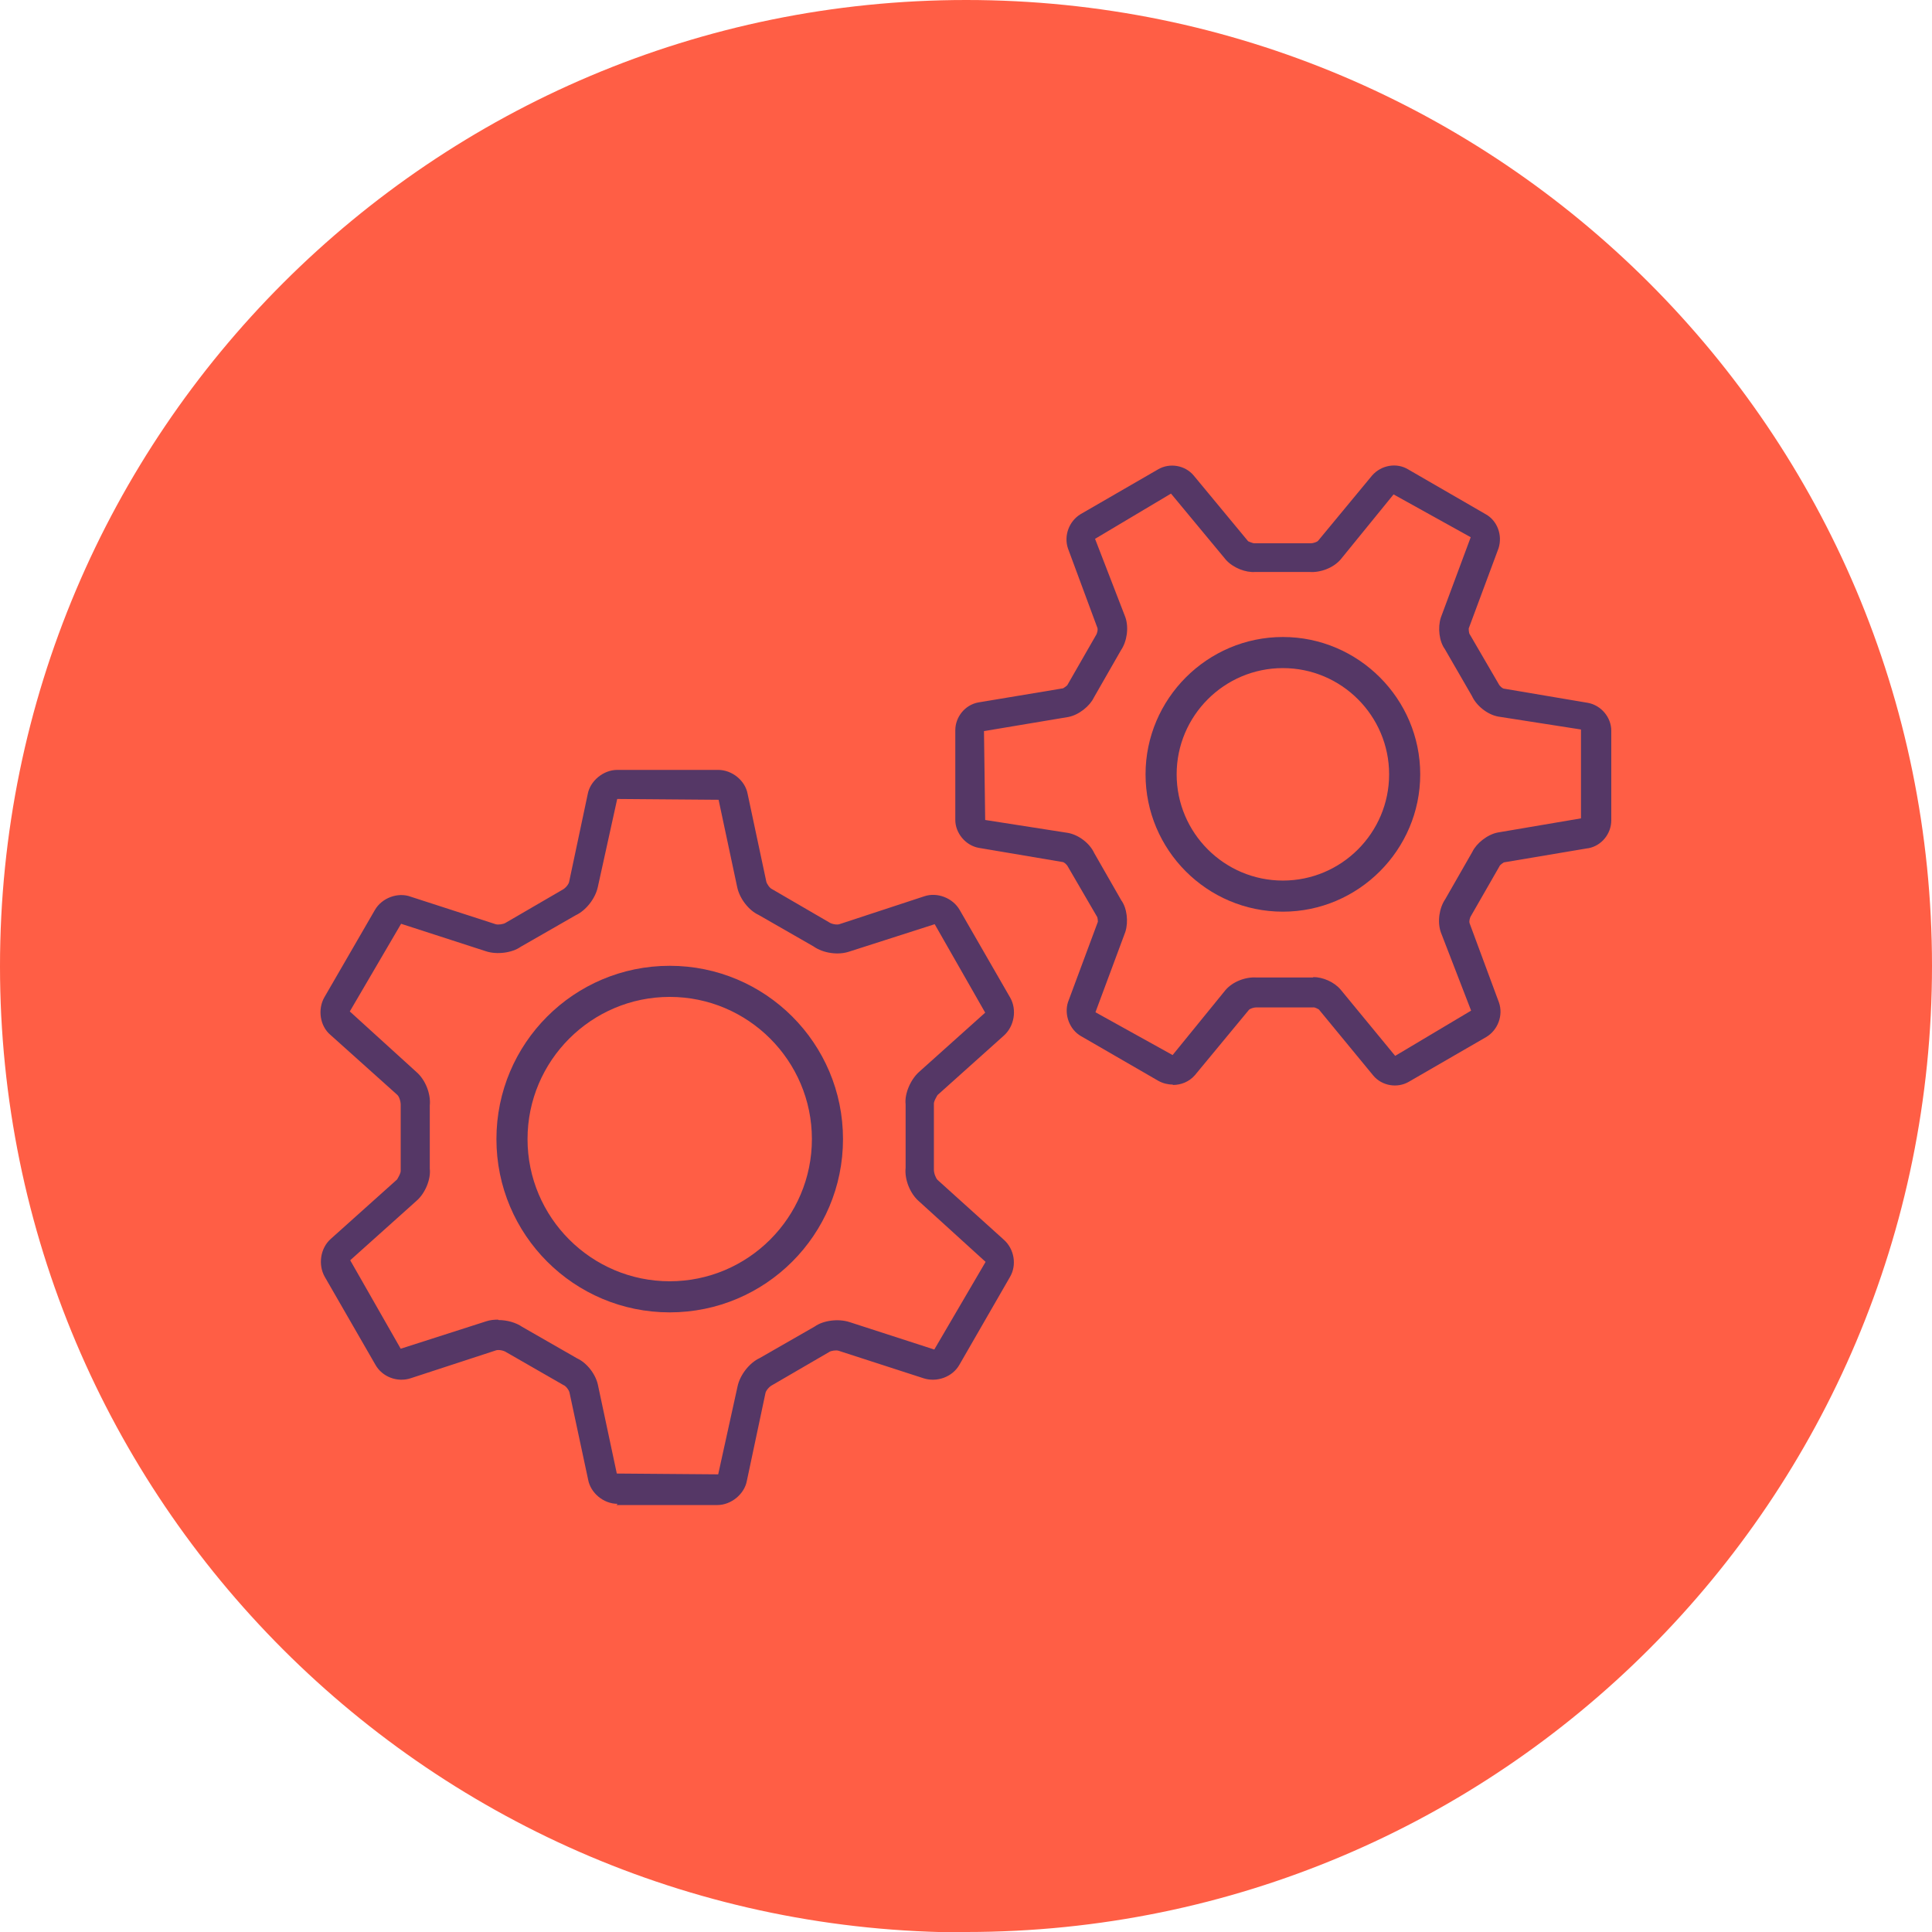
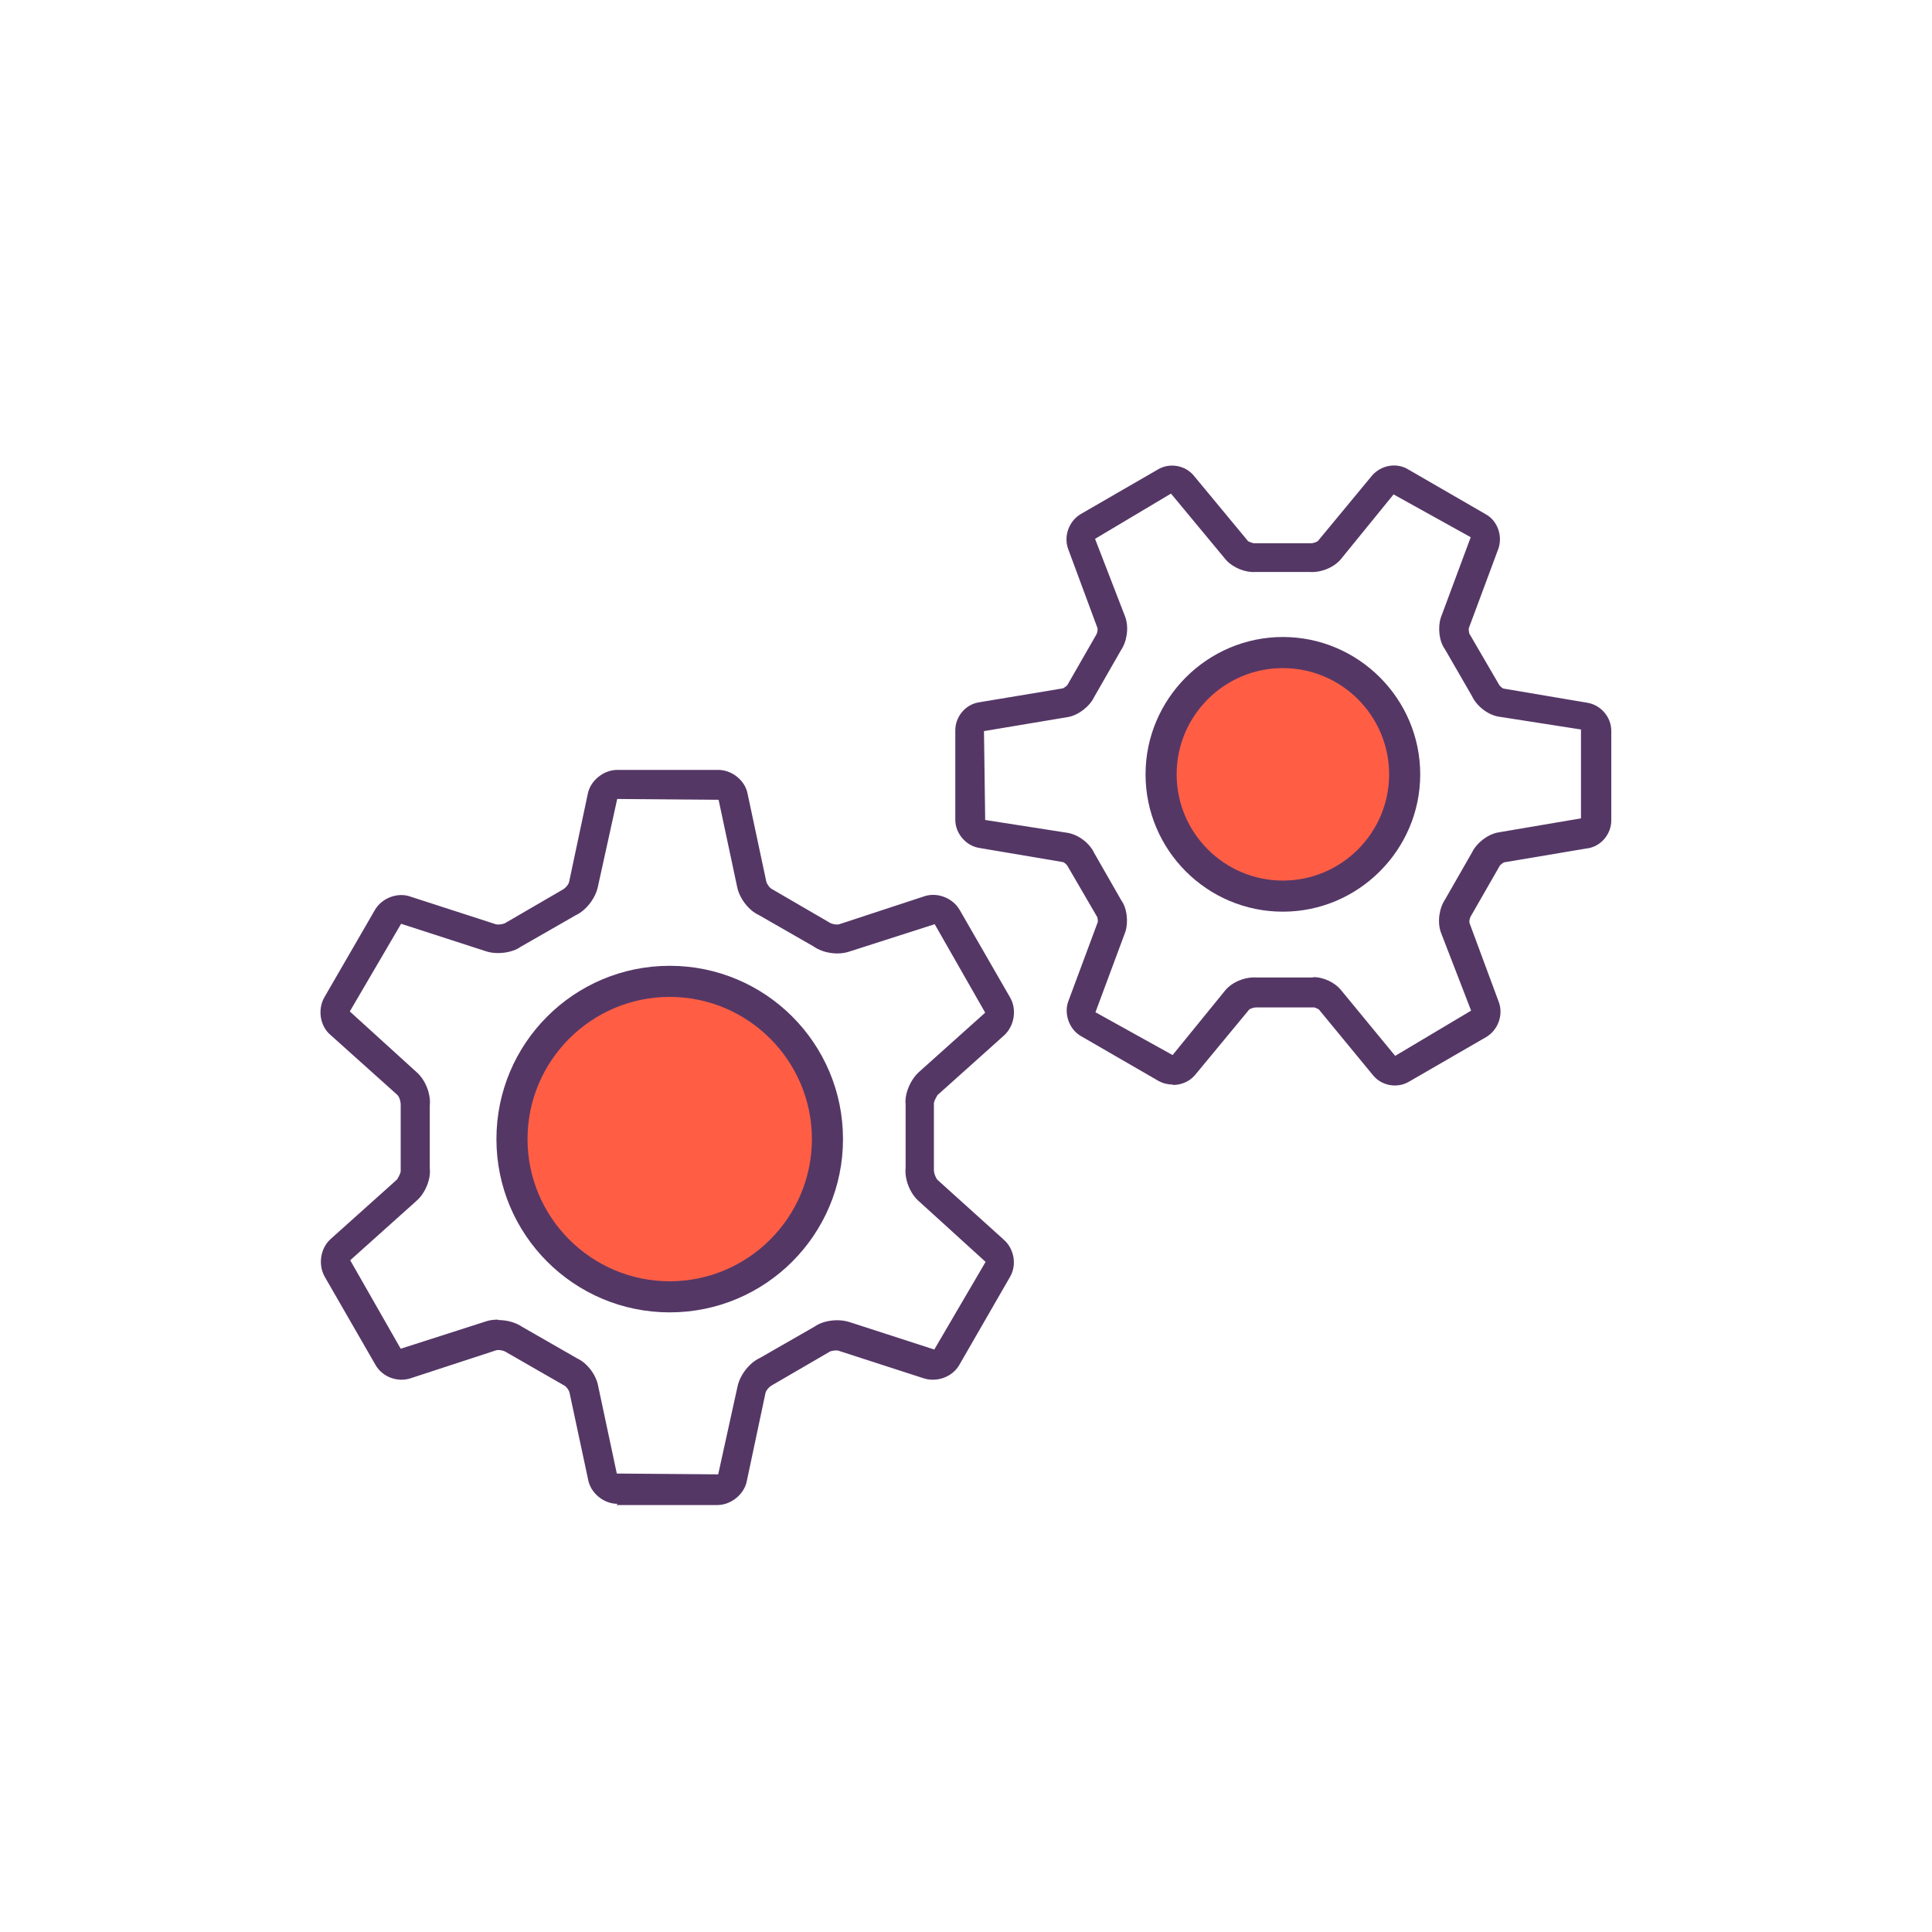
<svg xmlns="http://www.w3.org/2000/svg" id="Layer_2" viewBox="0 0 47.83 47.83">
  <defs>
    <style>.cls-1{clip-path:url(#clippath);}.cls-2{fill:none;}.cls-2,.cls-3,.cls-4{stroke-width:0px;}.cls-3{fill:#553766;}.cls-4{fill:#ff5e45;}</style>
    <clipPath id="clippath">
      <rect class="cls-2" width="47.83" height="47.83" />
    </clipPath>
  </defs>
  <g id="Layer_1-2">
    <g class="cls-1">
-       <path class="cls-4" d="m23.92,47.83c13.21,0,23.91-10.71,23.91-23.92S37.12,0,23.92,0,0,10.71,0,23.92s10.71,23.92,23.92,23.92" />
      <path class="cls-3" d="m15.29,37.23c-.35,0-.67-.27-.73-.6l-.46-2.15c-.01-.06-.09-.17-.15-.19l-1.41-.81c-.07-.05-.2-.07-.26-.05l-2.11.69c-.33.11-.71-.03-.88-.34l-1.25-2.17c-.17-.3-.11-.71.15-.94l1.64-1.47s.1-.16.09-.22v-1.63c0-.09-.04-.21-.09-.25l-1.65-1.48c-.26-.22-.32-.63-.15-.93l1.25-2.16c.17-.3.57-.45.89-.33l2.1.68c.06.02.19,0,.24-.03l1.41-.82c.08-.04.16-.14.17-.2l.46-2.17c.06-.33.39-.6.73-.6h2.5c.34,0,.67.26.73.6l.46,2.16c.01.06.09.17.14.19l1.41.82c.07.05.2.07.26.05l2.1-.69c.32-.11.71.04.88.34l1.25,2.17c.17.3.1.71-.16.94l-1.64,1.47s-.1.16-.09.22v1.63c0,.09.05.21.09.25,0,0,0,0,0,0l1.64,1.48c.26.23.33.63.15.93l-1.25,2.17c-.17.3-.56.44-.89.33l-2.1-.68c-.06-.02-.19,0-.23.03l-1.41.82c-.08.04-.16.14-.17.2l-.46,2.17c-.06.33-.39.6-.73.6h-2.5Zm-2.95-4.55c.21,0,.43.06.59.17l1.36.78c.24.11.47.4.52.69l.46,2.16,2.51.02.48-2.18c.06-.28.29-.58.55-.7l1.36-.78c.21-.15.58-.2.86-.11l2.1.68,1.27-2.17-1.65-1.5c-.22-.19-.36-.54-.33-.83v-1.57c-.03-.26.12-.61.33-.8l1.64-1.47-1.25-2.19-2.12.68c-.27.09-.64.04-.88-.13l-1.36-.78c-.24-.11-.47-.4-.53-.69l-.46-2.16-2.51-.02-.48,2.18c-.06.28-.29.58-.55.7l-1.36.78c-.21.15-.59.2-.86.11l-2.1-.68-1.27,2.17,1.65,1.5c.22.19.36.54.33.83v1.56c.03.26-.11.61-.33.8l-1.64,1.47,1.25,2.19,2.12-.68c.09-.03.19-.04.29-.04Z" />
      <path class="cls-3" d="m29.03,26.85c-.12,0-.24-.03-.35-.09l-1.92-1.11c-.28-.16-.42-.53-.32-.84l.74-1.99s0-.11-.03-.14l-.71-1.22c-.03-.06-.1-.12-.14-.12l-2.07-.35c-.33-.06-.58-.37-.58-.69v-2.22c0-.33.24-.63.57-.69l2.1-.35s.1-.06.11-.09l.7-1.22c.04-.06.05-.15.04-.18l-.73-1.97c-.11-.32.03-.68.31-.85l1.92-1.11c.29-.17.67-.1.88.15l1.35,1.63s.09.04.14.05h1.41c.06,0,.15-.03.18-.06l1.34-1.62c.23-.26.61-.32.89-.15l1.92,1.11c.29.16.42.52.32.84l-.74,1.99s0,.12.03.15l.71,1.22c.03.06.1.12.14.12l2.07.35c.33.06.58.36.58.69v2.22c0,.33-.24.63-.57.69,0,0,0,0-.01,0l-2.08.35s-.1.06-.11.1l-.7,1.22c-.04.06-.05.15-.04.18l.73,1.97c.11.32-.03.68-.31.85l-1.92,1.11c-.29.17-.67.1-.88-.15l-1.35-1.64s-.1-.06-.14-.05h-1.41c-.06,0-.15.03-.18.06l-1.34,1.62c-.14.16-.34.24-.54.24Zm3.49-2.66c.23,0,.51.12.67.31l1.35,1.64,1.88-1.12-.75-1.94c-.09-.26-.04-.6.11-.82l.67-1.17c.1-.21.37-.43.63-.48l2.06-.35v-2.2s-2.05-.32-2.05-.32c-.27-.05-.54-.27-.65-.51l-.67-1.16c-.14-.19-.18-.53-.1-.78l.74-1.99-1.91-1.06-1.31,1.61c-.18.21-.5.33-.77.31h-1.34c-.24.02-.55-.1-.73-.3l-1.36-1.64-1.88,1.12.75,1.94c.09.26.04.6-.11.82l-.67,1.17c-.1.21-.37.43-.63.48l-2.09.35.03,2.2,2.05.32c.27.05.54.26.65.5l.67,1.17c.14.19.18.53.1.78l-.74,1.99,1.91,1.06,1.31-1.61c.18-.21.5-.33.77-.31h1.34s.04,0,.05,0Zm6.73-3.57h0,0Z" />
      <path class="cls-4" d="m16.58,32.11c2.16,0,3.91-1.75,3.91-3.91s-1.75-3.91-3.91-3.91-3.91,1.75-3.91,3.91,1.75,3.91,3.91,3.91" />
      <path class="cls-3" d="m16.58,32.49c-2.37,0-4.29-1.92-4.29-4.29s1.92-4.29,4.29-4.29,4.29,1.92,4.29,4.29-1.92,4.29-4.29,4.29Zm0-7.81c-1.94,0-3.52,1.58-3.52,3.52s1.58,3.52,3.52,3.52,3.52-1.58,3.52-3.52-1.58-3.52-3.52-3.52Z" />
      <path class="cls-4" d="m31.76,22.19c1.67,0,3.02-1.35,3.02-3.02s-1.35-3.02-3.02-3.02-3.02,1.35-3.02,3.02,1.35,3.02,3.02,3.02" />
      <path class="cls-3" d="m31.76,22.57c-1.88,0-3.4-1.53-3.4-3.4s1.53-3.4,3.4-3.4,3.4,1.53,3.4,3.4-1.53,3.4-3.4,3.4Zm0-6.03c-1.45,0-2.63,1.18-2.63,2.63s1.18,2.63,2.63,2.63,2.63-1.18,2.63-2.63-1.18-2.63-2.63-2.63Z" />
    </g>
  </g>
</svg>